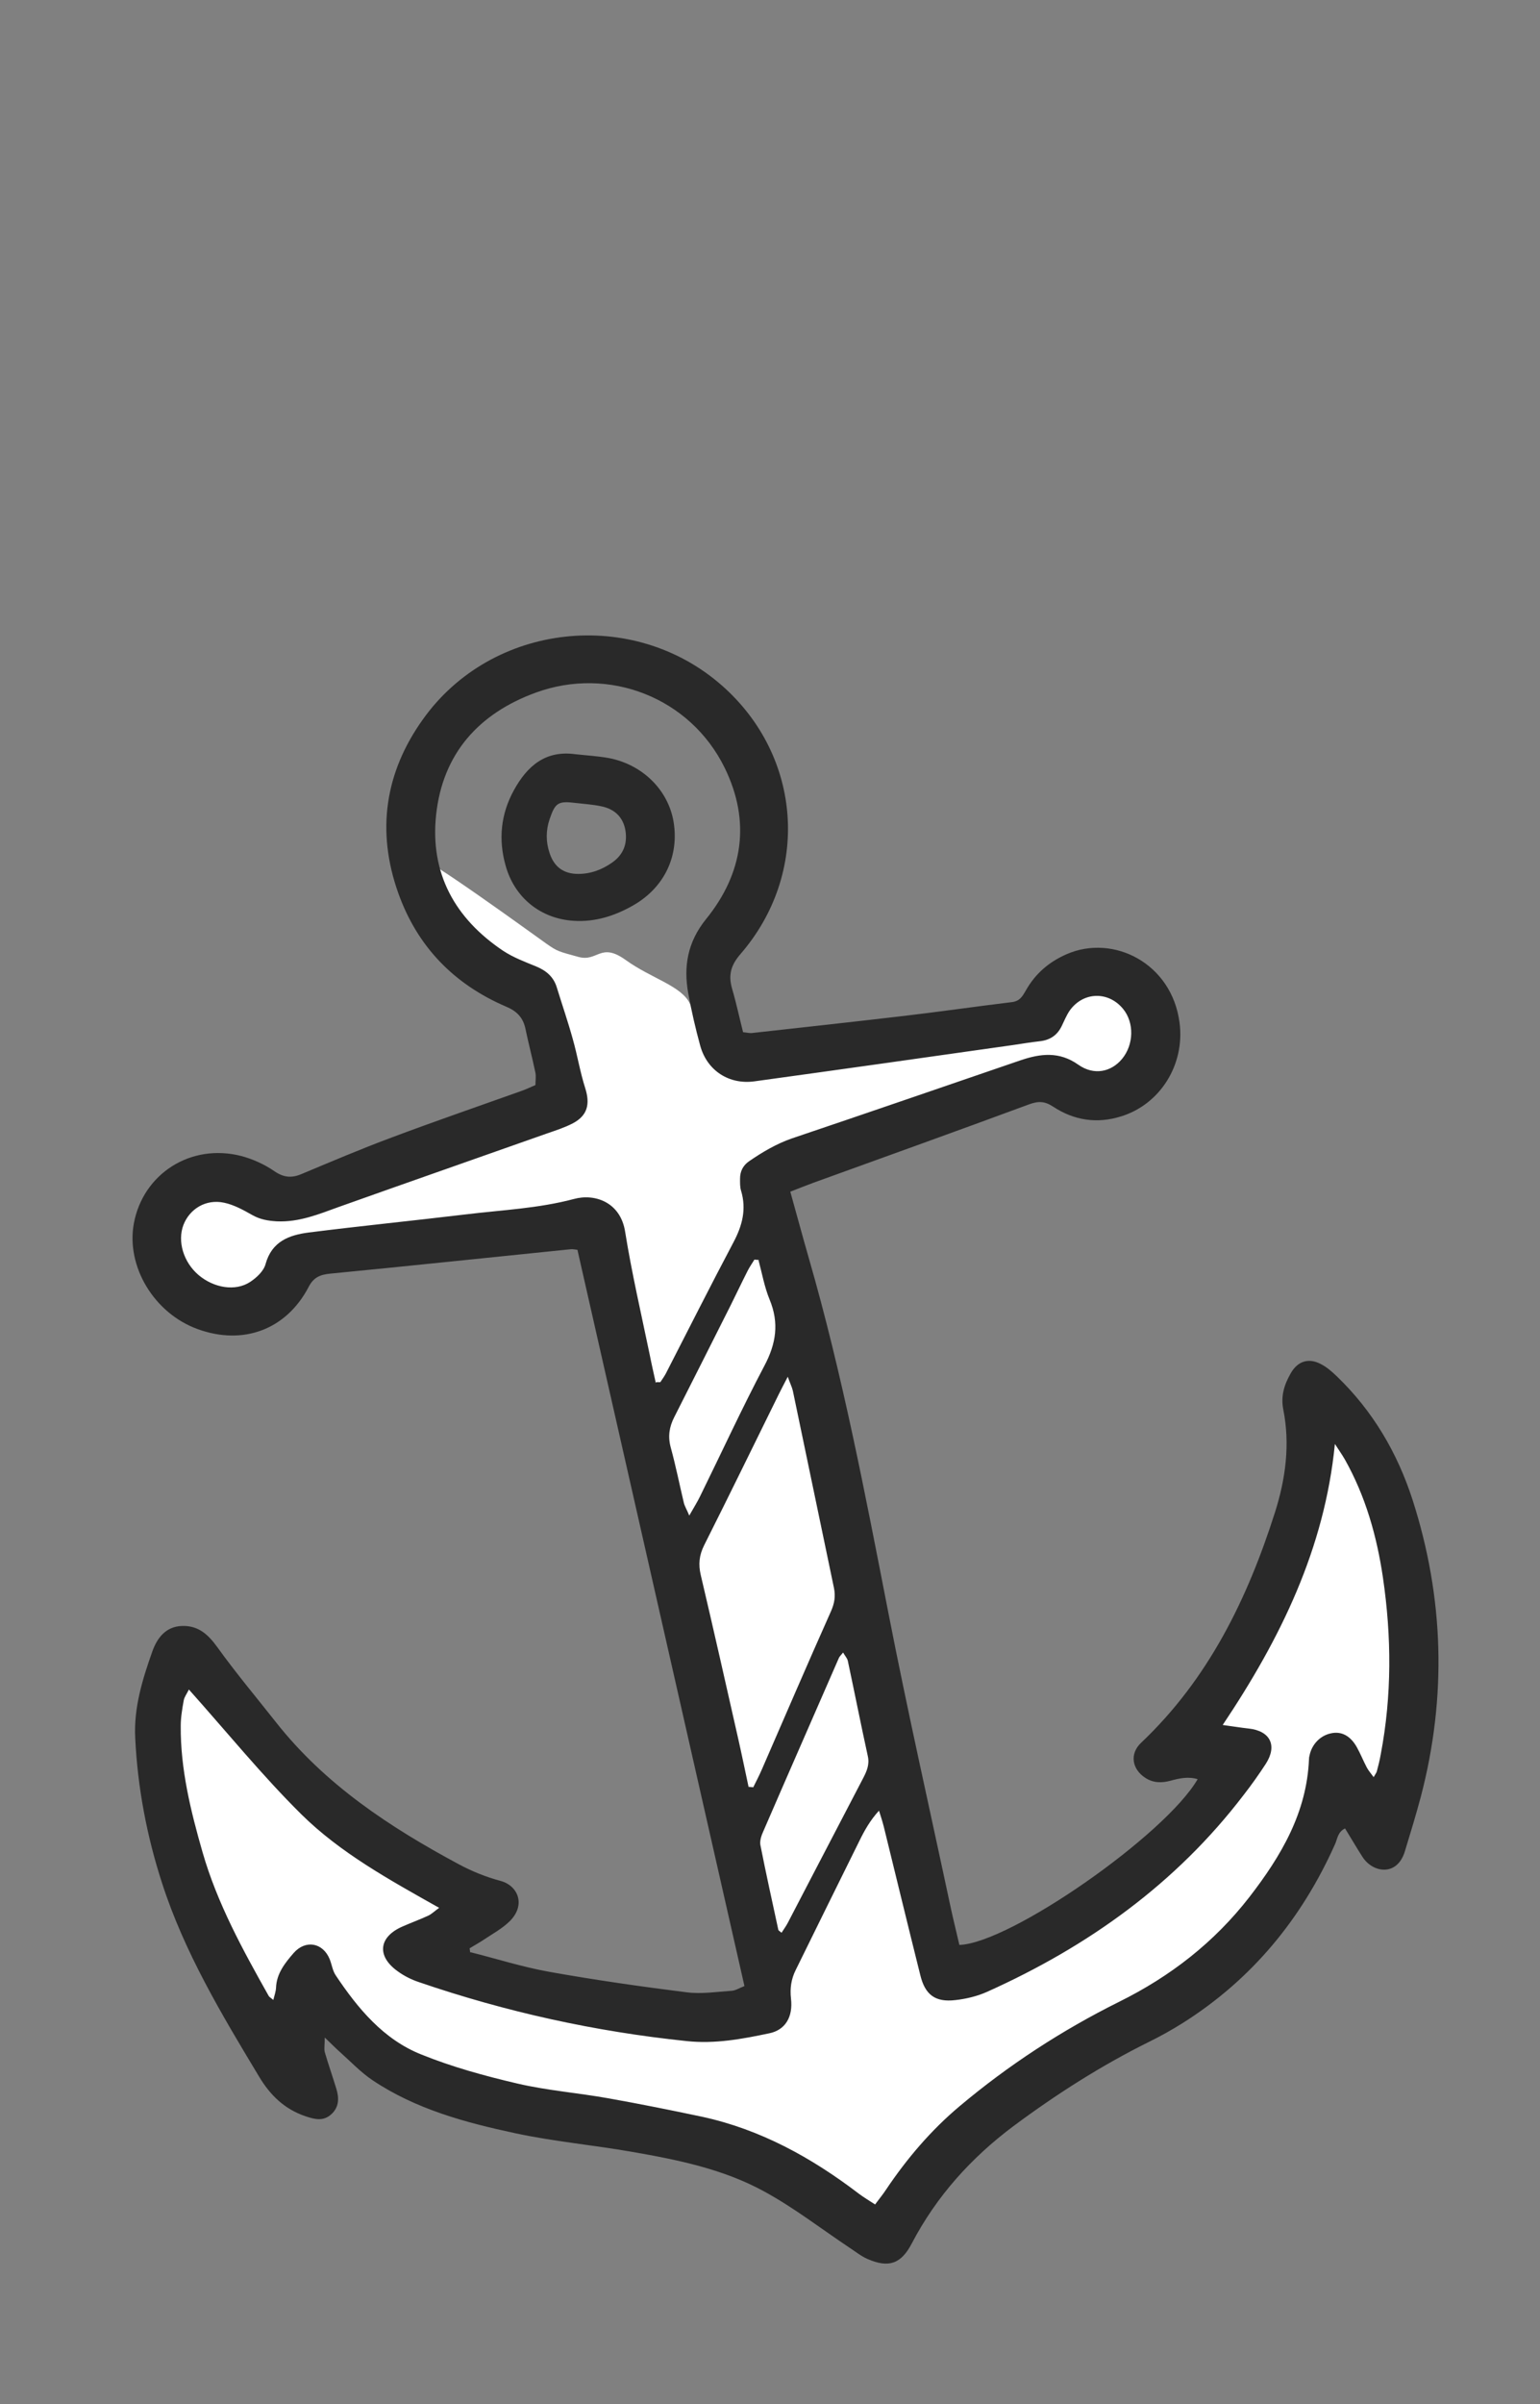
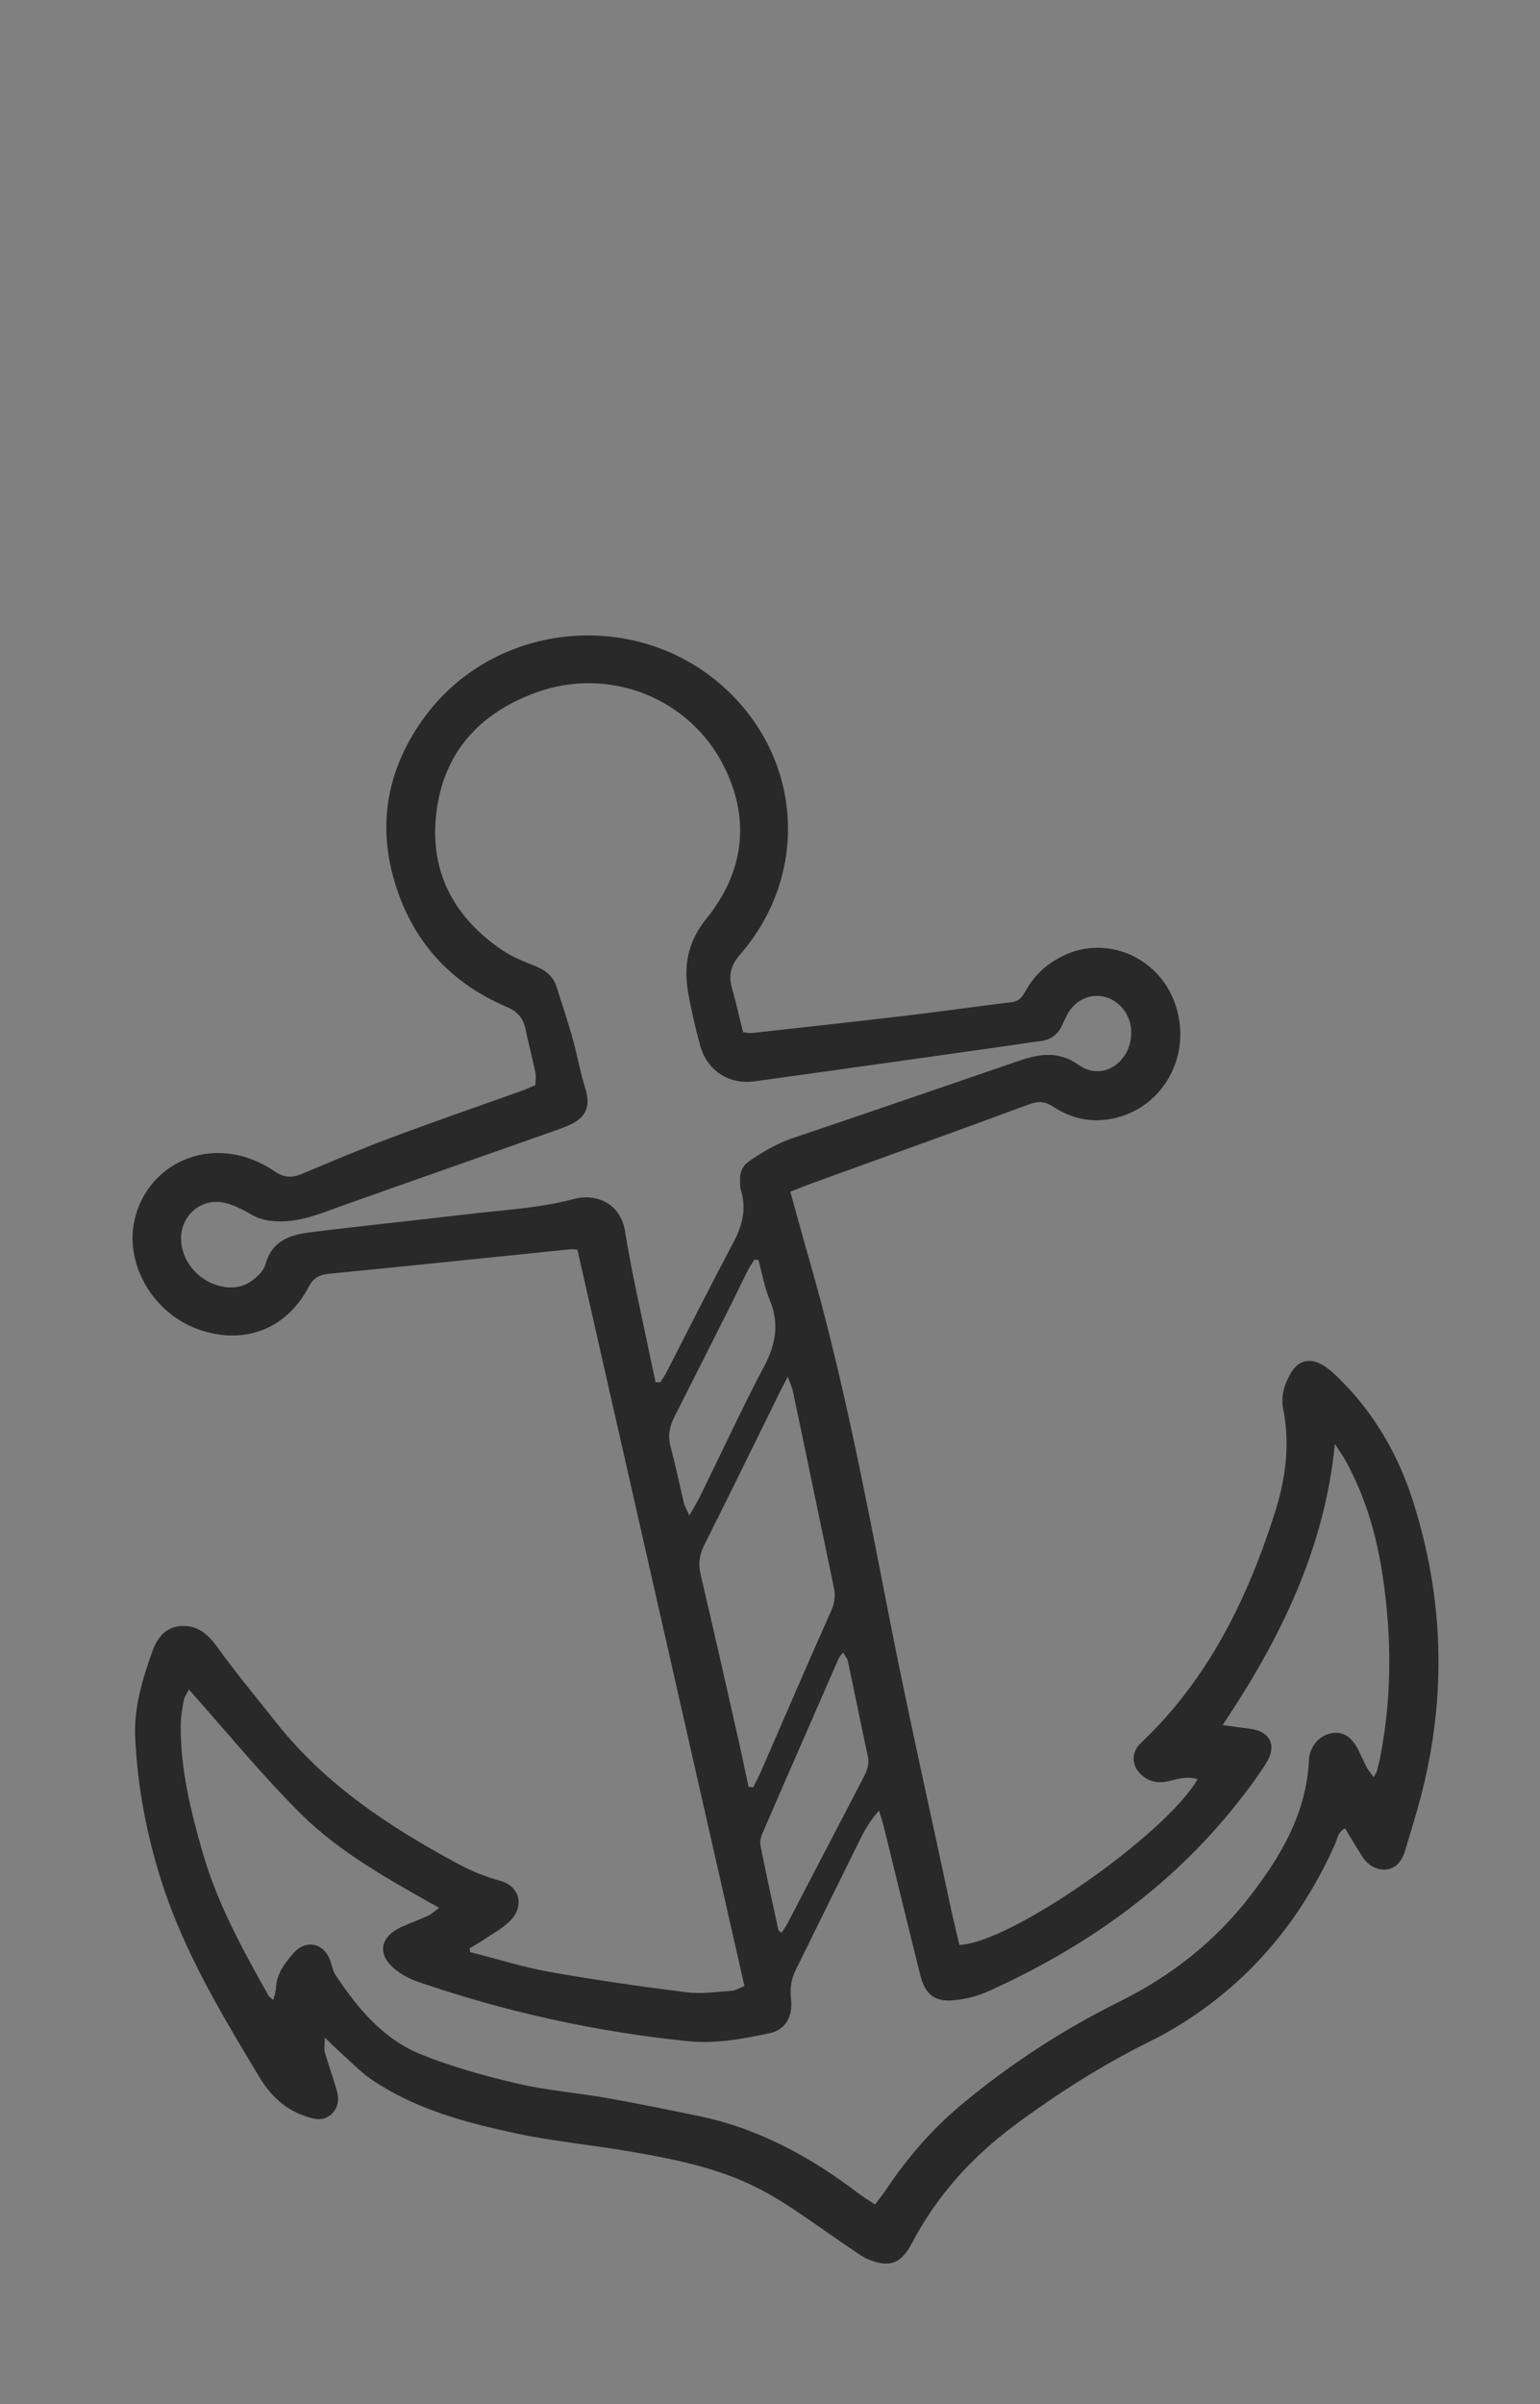
<svg xmlns="http://www.w3.org/2000/svg" id="Layer_1" viewBox="0 0 91 142">
  <rect x="0" y="0" width="91" height="142" fill="#808080" stroke="none" />
  <defs>
    <style>.cls-1{fill:#292929;}.cls-2{fill:#fff;}</style>
  </defs>
-   <path class="cls-2" d="M15.85,119.92s-.77-3.03-1.74-4-3.87-5.1-3.74-6.19.31-3.79,0-4.16-1.87-5.65-.9-6.3,1.35-3.07,2.65-1.66,1.03,2.24,2.84,4.12,1.48,2.51,4,4.16,1.16,1.26,4.45,3.26,3.61,2,4.65,2.71,1.87.65.58,1.35-2.32,1.16-2.77,1.55-1.55.45.26,1.03,1.38,0,3.17.71,6.96,1.81,7.67,1.81,1.61.32,3.1.13,4.87-.13,4.87-.13c0,0-.16-1.68-.49-3.35s-1.81-7.87-1.94-8.32-2.96-16.32-2.96-16.32c0,0-4.01-15.23-4.01-15.48s-.65-2.65-2-2.45-3.55.52-7.68.77-6.77-.2-8.13,1.26-1.87,2.23-3.29,2.87-4.84-.77-4.97-1.23-.19-4,0-4.71,2.45-1.87,2.9-1.74.84.06,1.48.45,1.16,1.13,2,.95,1.87-.56,3.1-.69,9.1-3.55,9.48-3.74,4-1.48,4-1.48c0,0,1.23-1.35.84-2.58s-.97-3.48-1.16-3.81-3.35-1.74-3.35-1.74c0,0-2.39-2.07-2.65-2.55s-1.1-3.13-1.23-3.64,6.78,4.52,7.42,4.97.71.45,1.87.77,1.3-.9,2.81.19,3.31,1.52,3.8,2.6,1.45,1.92,2.23,2.43,1.7,1.23,3.4,1.23,9.7-1.29,9.95-1.23.58-.51,2.13-.71,3.29-.58,3.81-1.48,0-2.32,2-1.87,2.65.13,3.23,1.48,1.61,2.19.45,3.61-2.26,2.77-3.23,2.58-2.13-1.35-3.29-1.42-11.03,3.23-11.35,3.55-3.7,1.61-3.7,1.61c0,0-.51.77-.6,2.26s2.3,9.97,2.36,10.34,1.81,7.14,2,7.34,1.18,6.45,1.14,7.29,3.18,13.87,3.18,13.87c0,0,1.42,5.87,1.35,6.19s1.68,0,3.42-.32,6-4.65,6.65-4.71,7.94-7.23,7.94-7.23c0,0-3.29-.9-3.29-1.1s2.26-4.77,2.45-4.84,2.9-7.55,2.9-7.55l1.23-6.13s1.55-.77,1.74-.52,2.65,1.23,2.9,2.39-.26,2.13.71,4.77.71,13.55.71,13.55c0,0-.71,2.32-.84,2.52s-1.55-1.03-1.55-1.03c0,0-1.1-.7-1.16-.61s-.84,1.64-1.1,2.48-1.42,3.1-1.61,3.55-3.03,1.29-2.97,2.06-8.39,7.03-8.39,7.03c0,0-3.81,2.19-4.06,2.26s-5.1,2.77-5.1,3.1-1.48,3.16-2,4.16-1.55,3.19-2.06,2.35-4.26-1.87-4.65-2.35-3.9-2.48-5.05-3-6.25-1.23-6.63-1.29-5.81-1.74-6.71-1.74-4.97-.71-5.23-.77-2.58-1.74-2.9-2.19-2.32-3.35-2.32-3.35c0,0-1.81,2-1.87,2.26s-.9-.19-.9-.19h-.26Z" />
  <path class="cls-1" d="M27.8,115.31c1.55.39,3.09.88,4.66,1.16,2.69.48,5.41.87,8.12,1.21.87.11,1.77-.03,2.65-.09.22-.01.43-.15.76-.28-3.29-14.51-6.58-28.99-9.87-43.49-.15-.01-.28-.05-.41-.03-4.73.48-9.46.98-14.2,1.44-.59.06-.98.21-1.28.8-1.32,2.51-3.86,3.45-6.54,2.48-2.58-.93-4.25-3.7-3.78-6.25.55-2.94,3.37-4.74,6.34-3.98.68.18,1.37.49,1.95.89.55.38,1.02.43,1.61.18,1.77-.74,3.53-1.49,5.33-2.16,2.53-.95,5.09-1.83,7.64-2.74.29-.1.56-.23.86-.36,0-.26.04-.5,0-.72-.18-.87-.41-1.73-.59-2.6-.14-.66-.5-1.04-1.14-1.31-3.08-1.32-5.25-3.54-6.38-6.72-1.3-3.66-.78-7.12,1.46-10.25,4.08-5.73,12.43-6.63,17.69-1.98,4.72,4.17,5.21,11.07,1.07,15.85-.57.66-.72,1.24-.49,2.04.25.85.43,1.71.65,2.57.23.02.37.06.5.05,2.99-.33,5.99-.66,8.98-1.01,2.14-.25,4.28-.56,6.42-.82.46-.06.62-.36.81-.69.56-.99,1.36-1.68,2.41-2.14,2.76-1.2,6.21.53,6.67,4.04.33,2.49-1.15,4.83-3.45,5.54-1.43.45-2.79.24-4.03-.58-.49-.32-.86-.33-1.41-.13-4.24,1.57-8.49,3.09-12.74,4.63-.44.16-.88.34-1.37.53.38,1.35.72,2.63,1.09,3.91,1.99,6.89,3.33,13.92,4.7,20.94,1.14,5.85,2.46,11.66,3.7,17.49.16.73.34,1.45.5,2.15,2.99-.09,12.18-6.5,14.08-9.79-.56-.17-1.08-.05-1.6.09-.51.14-1.01.14-1.48-.16-.81-.52-.95-1.43-.26-2.08,3.97-3.76,6.28-8.49,7.91-13.61.63-1.98.9-4.02.49-6.08-.16-.81.07-1.49.45-2.15.4-.69,1.03-.91,1.75-.54.36.18.68.46.97.74,2.12,2.04,3.57,4.51,4.47,7.29,1.86,5.79,2.03,11.64.49,17.53-.29,1.09-.62,2.17-.95,3.25-.47,1.5-1.91,1.24-2.5.31-.35-.54-.67-1.1-1.03-1.68-.44.21-.45.63-.6.95-1.97,4.4-4.91,7.97-9,10.55-.64.4-1.3.77-1.97,1.1-2.83,1.4-5.49,3.1-8.02,4.98-2.5,1.87-4.55,4.14-6.01,6.93-.63,1.21-1.36,1.47-2.62.92-.37-.16-.7-.43-1.04-.65-1.68-1.12-3.29-2.37-5.05-3.33-2.42-1.33-5.13-1.88-7.84-2.35-2.29-.4-4.62-.61-6.9-1.1-2.94-.63-5.87-1.42-8.42-3.13-.7-.47-1.3-1.11-1.94-1.68-.25-.22-.48-.46-.88-.84,0,.43-.05.66,0,.86.21.72.46,1.43.68,2.15.17.55.18,1.09-.29,1.52-.47.43-.97.31-1.53.12-1.24-.42-2.08-1.24-2.74-2.34-2.21-3.67-4.42-7.35-5.74-11.45-.9-2.78-1.44-5.64-1.58-8.56-.09-1.79.43-3.46,1.01-5.1.28-.79.79-1.48,1.76-1.51.95-.03,1.53.49,2.08,1.25,1.1,1.53,2.31,2.97,3.47,4.44,2.91,3.69,6.73,6.2,10.79,8.38.78.42,1.62.76,2.48.99,1.04.28,1.52,1.44.51,2.41-.44.42-.99.72-1.5,1.06-.27.18-.56.34-.84.51.01.1.03.19.04.29v-.06ZM11.16,99.8c-.13.26-.26.43-.3.62-.09.5-.18,1.02-.18,1.52-.02,2.56.59,5.03,1.29,7.47.87,3.02,2.37,5.75,3.9,8.47.04.08.14.13.28.25.07-.28.15-.5.16-.71.03-.85.53-1.47,1.04-2.06.7-.8,1.73-.62,2.13.36.13.32.17.68.36.96,1.31,1.96,2.82,3.78,5.05,4.67,1.83.74,3.76,1.27,5.69,1.72,1.76.41,3.58.55,5.37.87,1.85.33,3.7.7,5.54,1.09,3.45.75,6.46,2.41,9.24,4.53.29.22.61.41.98.65.25-.34.47-.6.65-.88,1.23-1.83,2.65-3.5,4.34-4.92,2.89-2.43,6.05-4.49,9.43-6.17,3.03-1.5,5.62-3.51,7.7-6.19,1.87-2.42,3.39-4.98,3.52-8.15,0-.07.01-.14.03-.2.13-.66.63-1.19,1.28-1.32.6-.13,1.13.14,1.51.81.22.39.38.8.59,1.2.1.19.25.36.41.58.1-.18.17-.26.19-.35.09-.33.17-.66.23-1,.66-3.47.64-6.95.13-10.43-.36-2.45-1.03-4.82-2.26-7-.18-.31-.39-.6-.58-.9-.61,6.19-3.21,11.49-6.63,16.6.61.08,1.07.16,1.54.21,1.27.14,1.7,1,1.01,2.08-.41.63-.85,1.25-1.31,1.84-4,5.24-9.19,8.95-15.16,11.63-.58.26-1.24.42-1.88.49-1.19.14-1.79-.32-2.07-1.48-.73-2.92-1.44-5.85-2.16-8.78-.08-.31-.18-.62-.28-.93-.52.57-.85,1.16-1.15,1.77-1.26,2.55-2.52,5.09-3.77,7.64-.26.52-.35,1.07-.28,1.69.13,1.1-.35,1.86-1.28,2.05-1.61.34-3.22.64-4.89.46-5.4-.56-10.67-1.72-15.81-3.48-.45-.15-.89-.37-1.27-.65-1.25-.9-1.11-2.03.3-2.64.5-.22,1.02-.41,1.52-.64.19-.09.35-.25.64-.46-2.95-1.66-5.83-3.24-8.15-5.53-2.32-2.3-4.39-4.85-6.66-7.39l.02.03ZM38.78,81.64h.24c.11-.17.23-.33.32-.5,1.33-2.59,2.64-5.19,4-7.76.52-.98.78-1.95.45-3.05-.07-.22-.06-.48-.06-.71,0-.44.18-.79.55-1.04.79-.54,1.6-1.02,2.52-1.34,4.51-1.52,9-3.07,13.5-4.61,1.18-.4,2.29-.54,3.42.26.92.65,1.94.43,2.58-.34.7-.84.73-2.14.07-2.95-.87-1.07-2.36-1.03-3.16.09-.19.28-.32.6-.47.91-.26.54-.68.83-1.28.9-.54.06-1.08.15-1.62.23-5.08.72-10.16,1.44-15.25,2.14-1.51.21-2.8-.63-3.21-2.09-.28-1.02-.52-2.06-.71-3.1-.29-1.6-.04-3.04,1.05-4.39,2.2-2.71,2.65-5.78,1.1-8.94-2.03-4.14-6.83-6.02-11.16-4.44-3.37,1.23-5.5,3.6-5.89,7.22-.37,3.45,1.11,6.12,3.96,8.03.59.39,1.28.65,1.94.92.61.25,1.05.62,1.24,1.27.31,1.01.66,2.02.94,3.04.27.95.43,1.94.73,2.88.3.94.14,1.62-.73,2.08-.48.25-1.01.42-1.53.6-4.1,1.45-8.2,2.88-12.3,4.34-1.19.43-2.35.91-3.66.85-.53-.03-.99-.11-1.45-.37-.53-.3-1.09-.61-1.67-.73-1.07-.23-2.03.36-2.4,1.31-.37.97,0,2.2.89,2.96.91.77,2.18.98,3.05.41.38-.25.8-.64.91-1.05.37-1.35,1.4-1.72,2.55-1.87,3.09-.39,6.19-.7,9.28-1.07,2.14-.26,4.29-.35,6.39-.91,1.24-.34,2.76.19,3.03,1.94.39,2.43.95,4.84,1.45,7.25.11.56.24,1.12.36,1.67l.03-.04ZM44.22,105.54l.29.03c.18-.36.36-.71.52-1.08,1.35-3.1,2.69-6.22,4.07-9.31.21-.47.28-.89.18-1.38-.81-3.88-1.62-7.77-2.43-11.65-.05-.22-.16-.43-.3-.83-.23.45-.39.74-.53,1.03-1.47,2.98-2.92,5.96-4.41,8.92-.3.6-.35,1.14-.2,1.77.76,3.23,1.49,6.47,2.22,9.7.21.93.4,1.86.6,2.79h-.01ZM46.19,114.15c.13-.21.27-.39.37-.59.43-.82.85-1.64,1.28-2.46,1.06-2.03,2.12-4.06,3.18-6.1.2-.39.37-.78.26-1.27-.41-1.87-.78-3.75-1.18-5.62-.03-.16-.17-.3-.28-.5-.13.16-.21.23-.25.32-1.49,3.42-2.99,6.83-4.47,10.25-.11.24-.21.54-.17.79.33,1.68.7,3.34,1.06,5.01,0,.05.09.09.19.18h.01ZM44.84,74.42c-.09,0-.17-.01-.26-.02-.14.23-.29.44-.41.68-.34.67-.66,1.35-1,2.03-1.11,2.2-2.21,4.4-3.33,6.6-.29.57-.38,1.13-.21,1.77.3,1.09.52,2.2.78,3.29.05.2.17.39.32.75.27-.48.47-.79.63-1.12,1.27-2.58,2.47-5.19,3.81-7.73.69-1.3.88-2.52.31-3.9-.31-.75-.45-1.56-.66-2.34h.02Z" />
-   <path class="cls-1" d="M34.01,44.55c.64.07,1.3.11,1.93.22,2.01.37,3.54,1.88,3.86,3.76.34,2.02-.53,3.88-2.37,4.94-1.08.62-2.25,1-3.52.92-1.96-.12-3.5-1.36-4.03-3.25-.44-1.55-.29-3.06.49-4.47.78-1.42,1.86-2.37,3.64-2.12ZM34.16,51.62c.75,0,1.41-.25,2.01-.67.66-.46.91-1.1.79-1.88-.13-.8-.64-1.28-1.41-1.44-.5-.11-1.02-.14-1.52-.2-1.05-.13-1.22-.02-1.55.95-.23.67-.23,1.35,0,2.02.27.82.84,1.22,1.69,1.22h0Z" />
</svg>